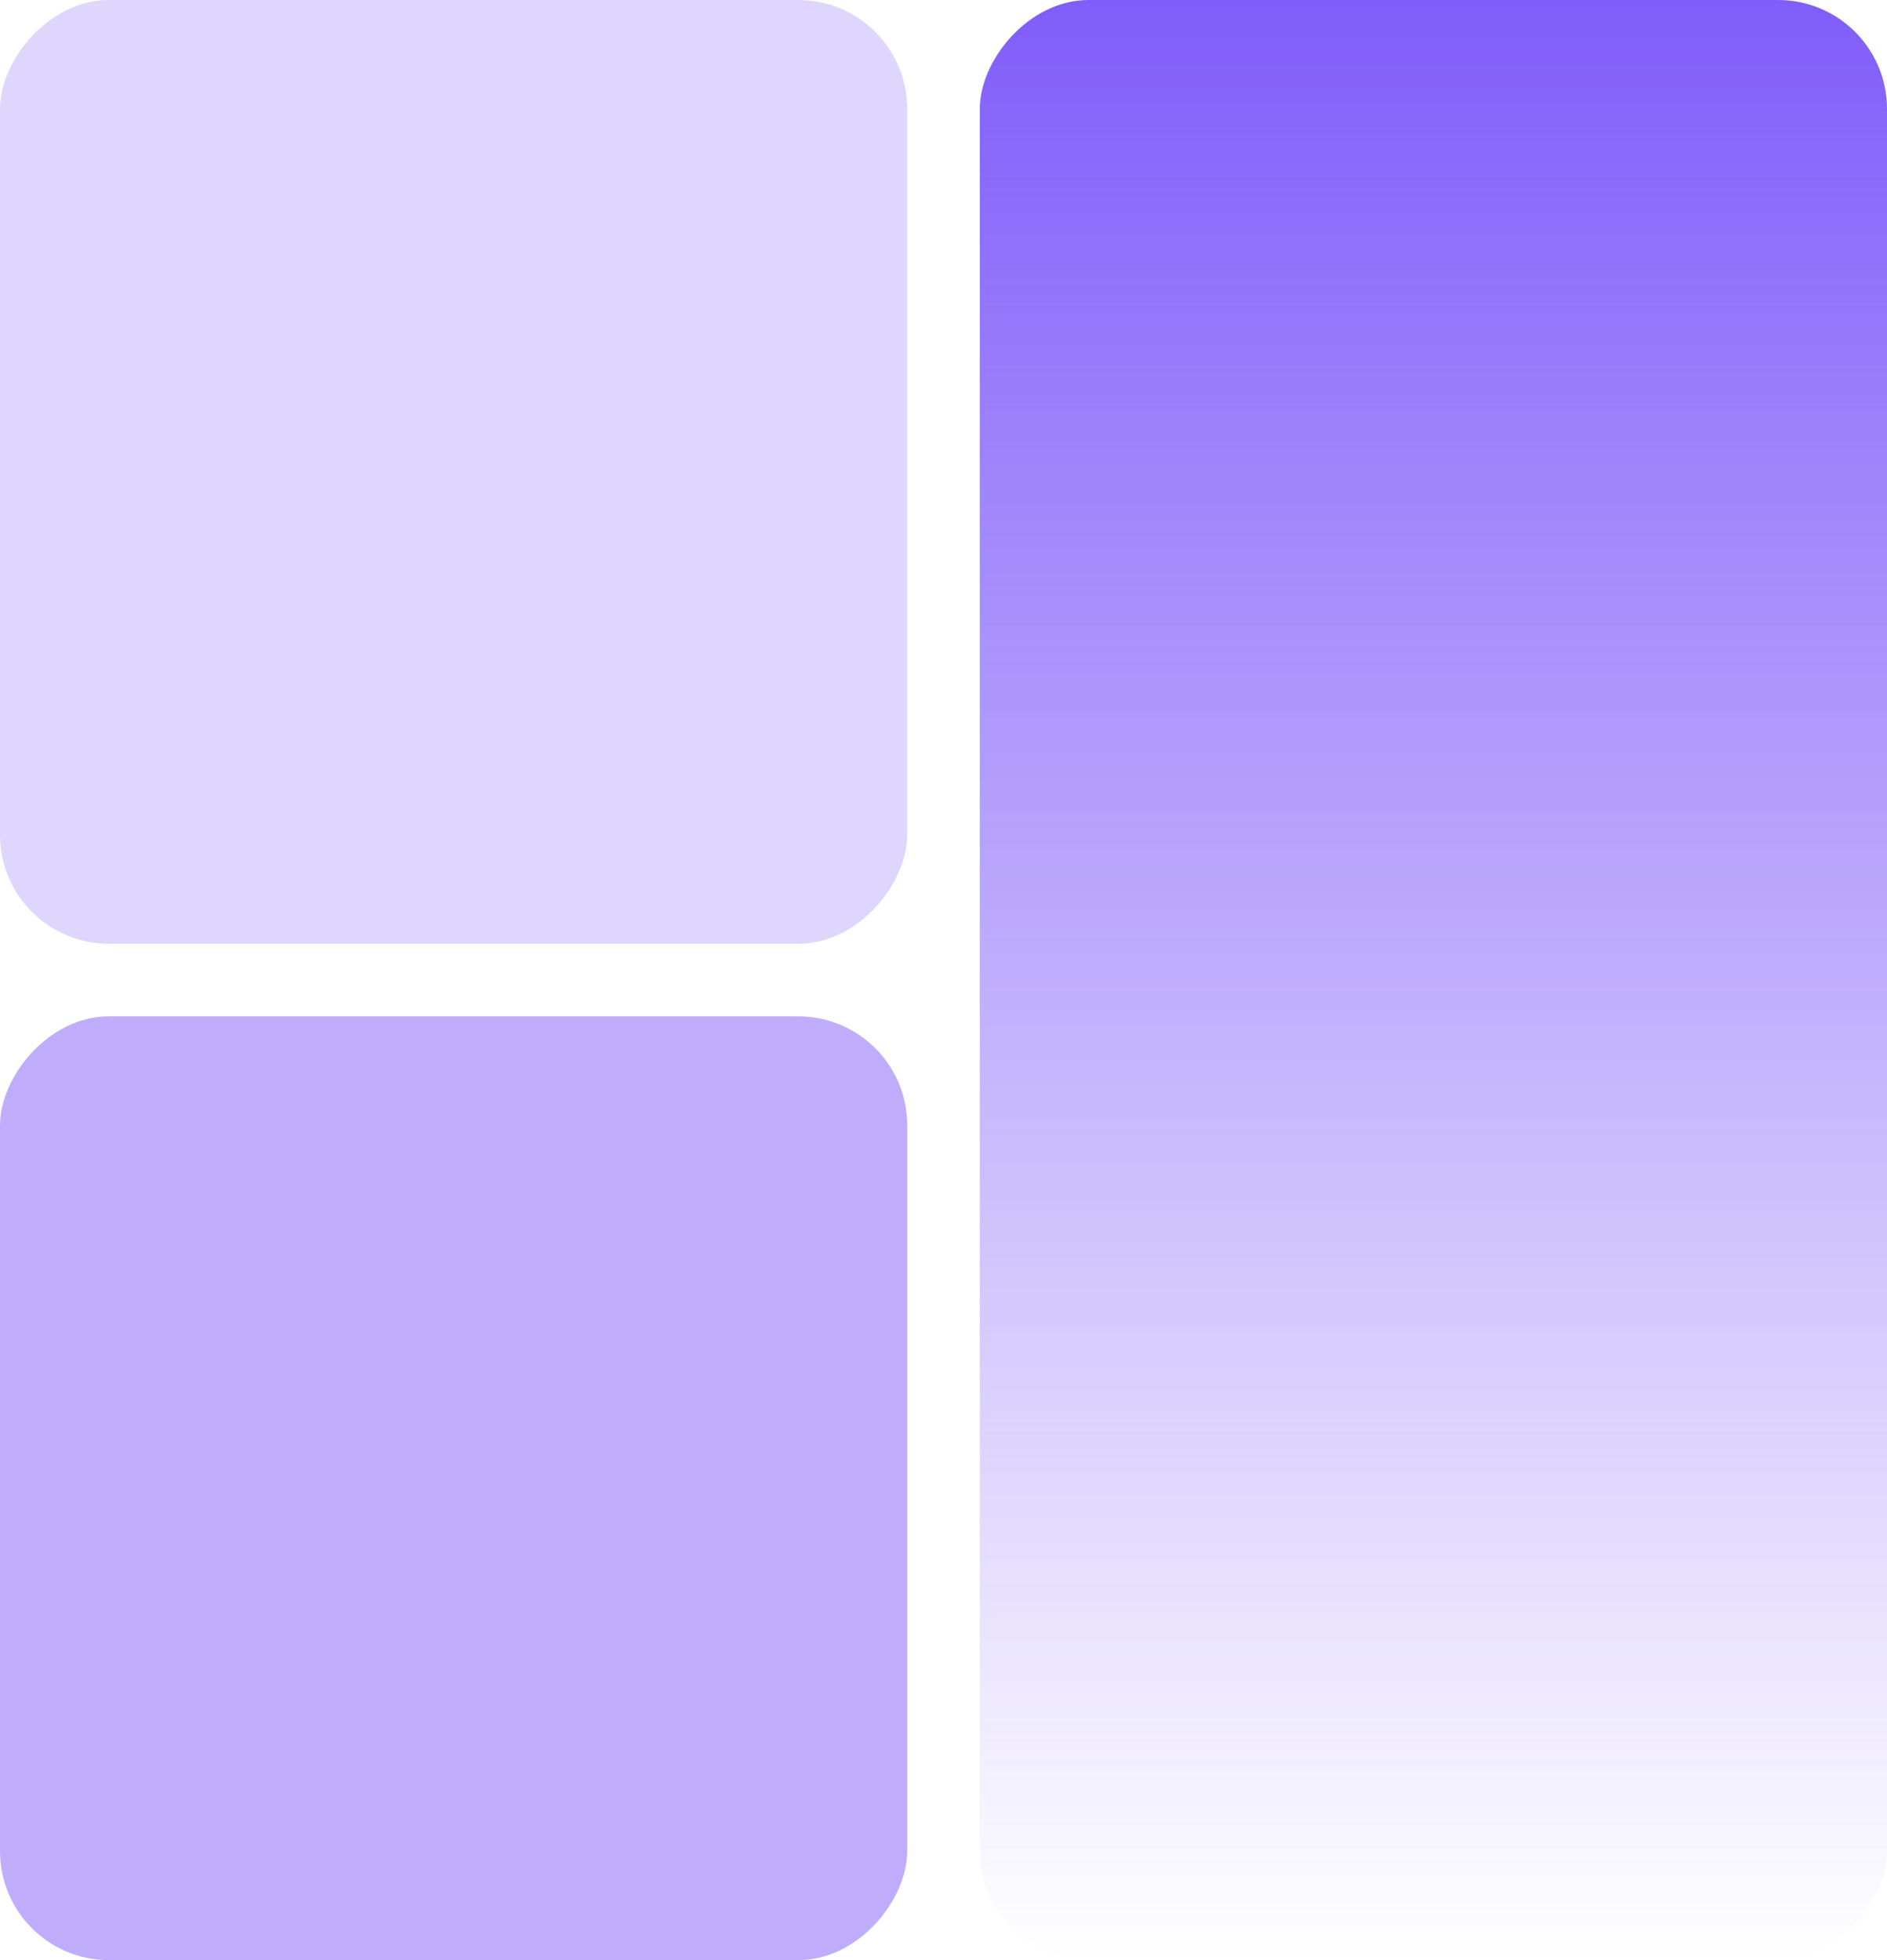
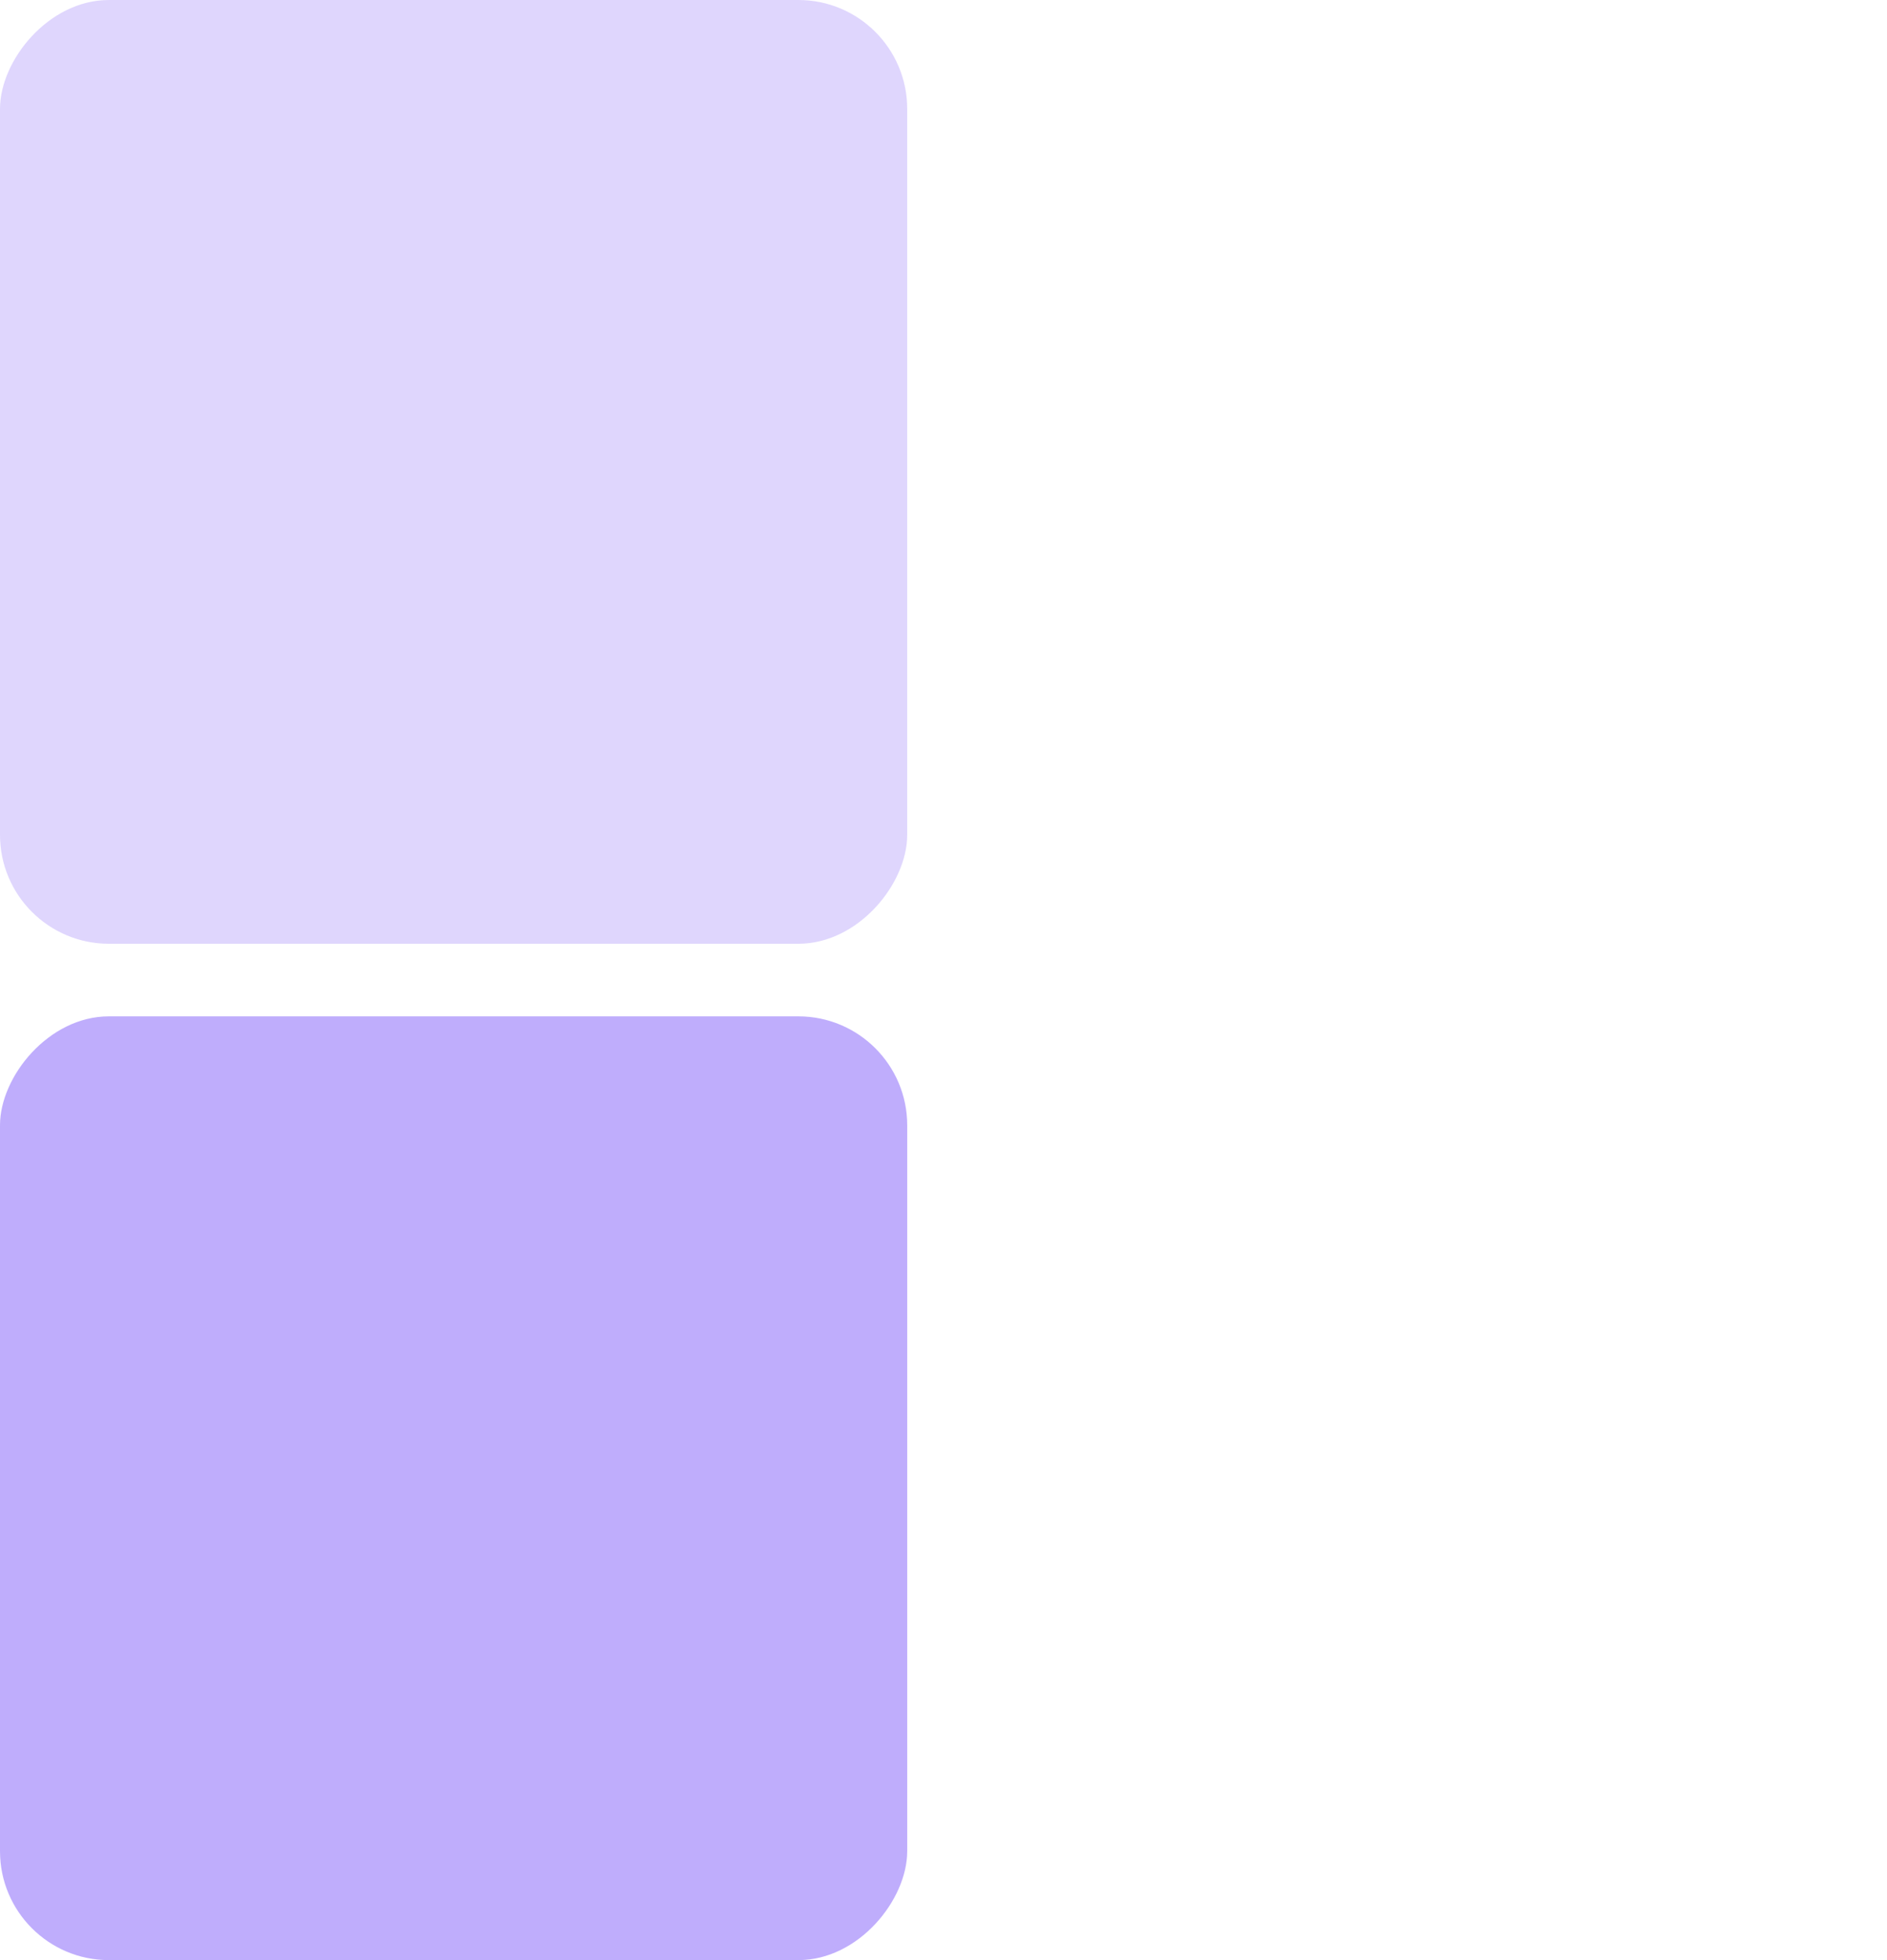
<svg xmlns="http://www.w3.org/2000/svg" width="416" height="432" viewBox="0 0 416 432" fill="none">
  <rect opacity="0.25" width="200" height="208" rx="24" transform="matrix(-1 0 0 1 200 0)" fill="#805DFA" />
  <rect opacity="0.5" width="200" height="208" rx="24" transform="matrix(-1 0 0 1 200 224)" fill="#805DFA" />
-   <rect width="200" height="432" rx="24" transform="matrix(-1 0 0 1 416 0)" fill="url(#paint0_linear_724_529)" />
  <defs>
    <linearGradient id="paint0_linear_724_529" x1="100" y1="0" x2="100" y2="432" gradientUnits="userSpaceOnUse">
      <stop stop-color="#805DFA" />
      <stop offset="1" stop-color="#805DFA" stop-opacity="0" />
    </linearGradient>
  </defs>
</svg>